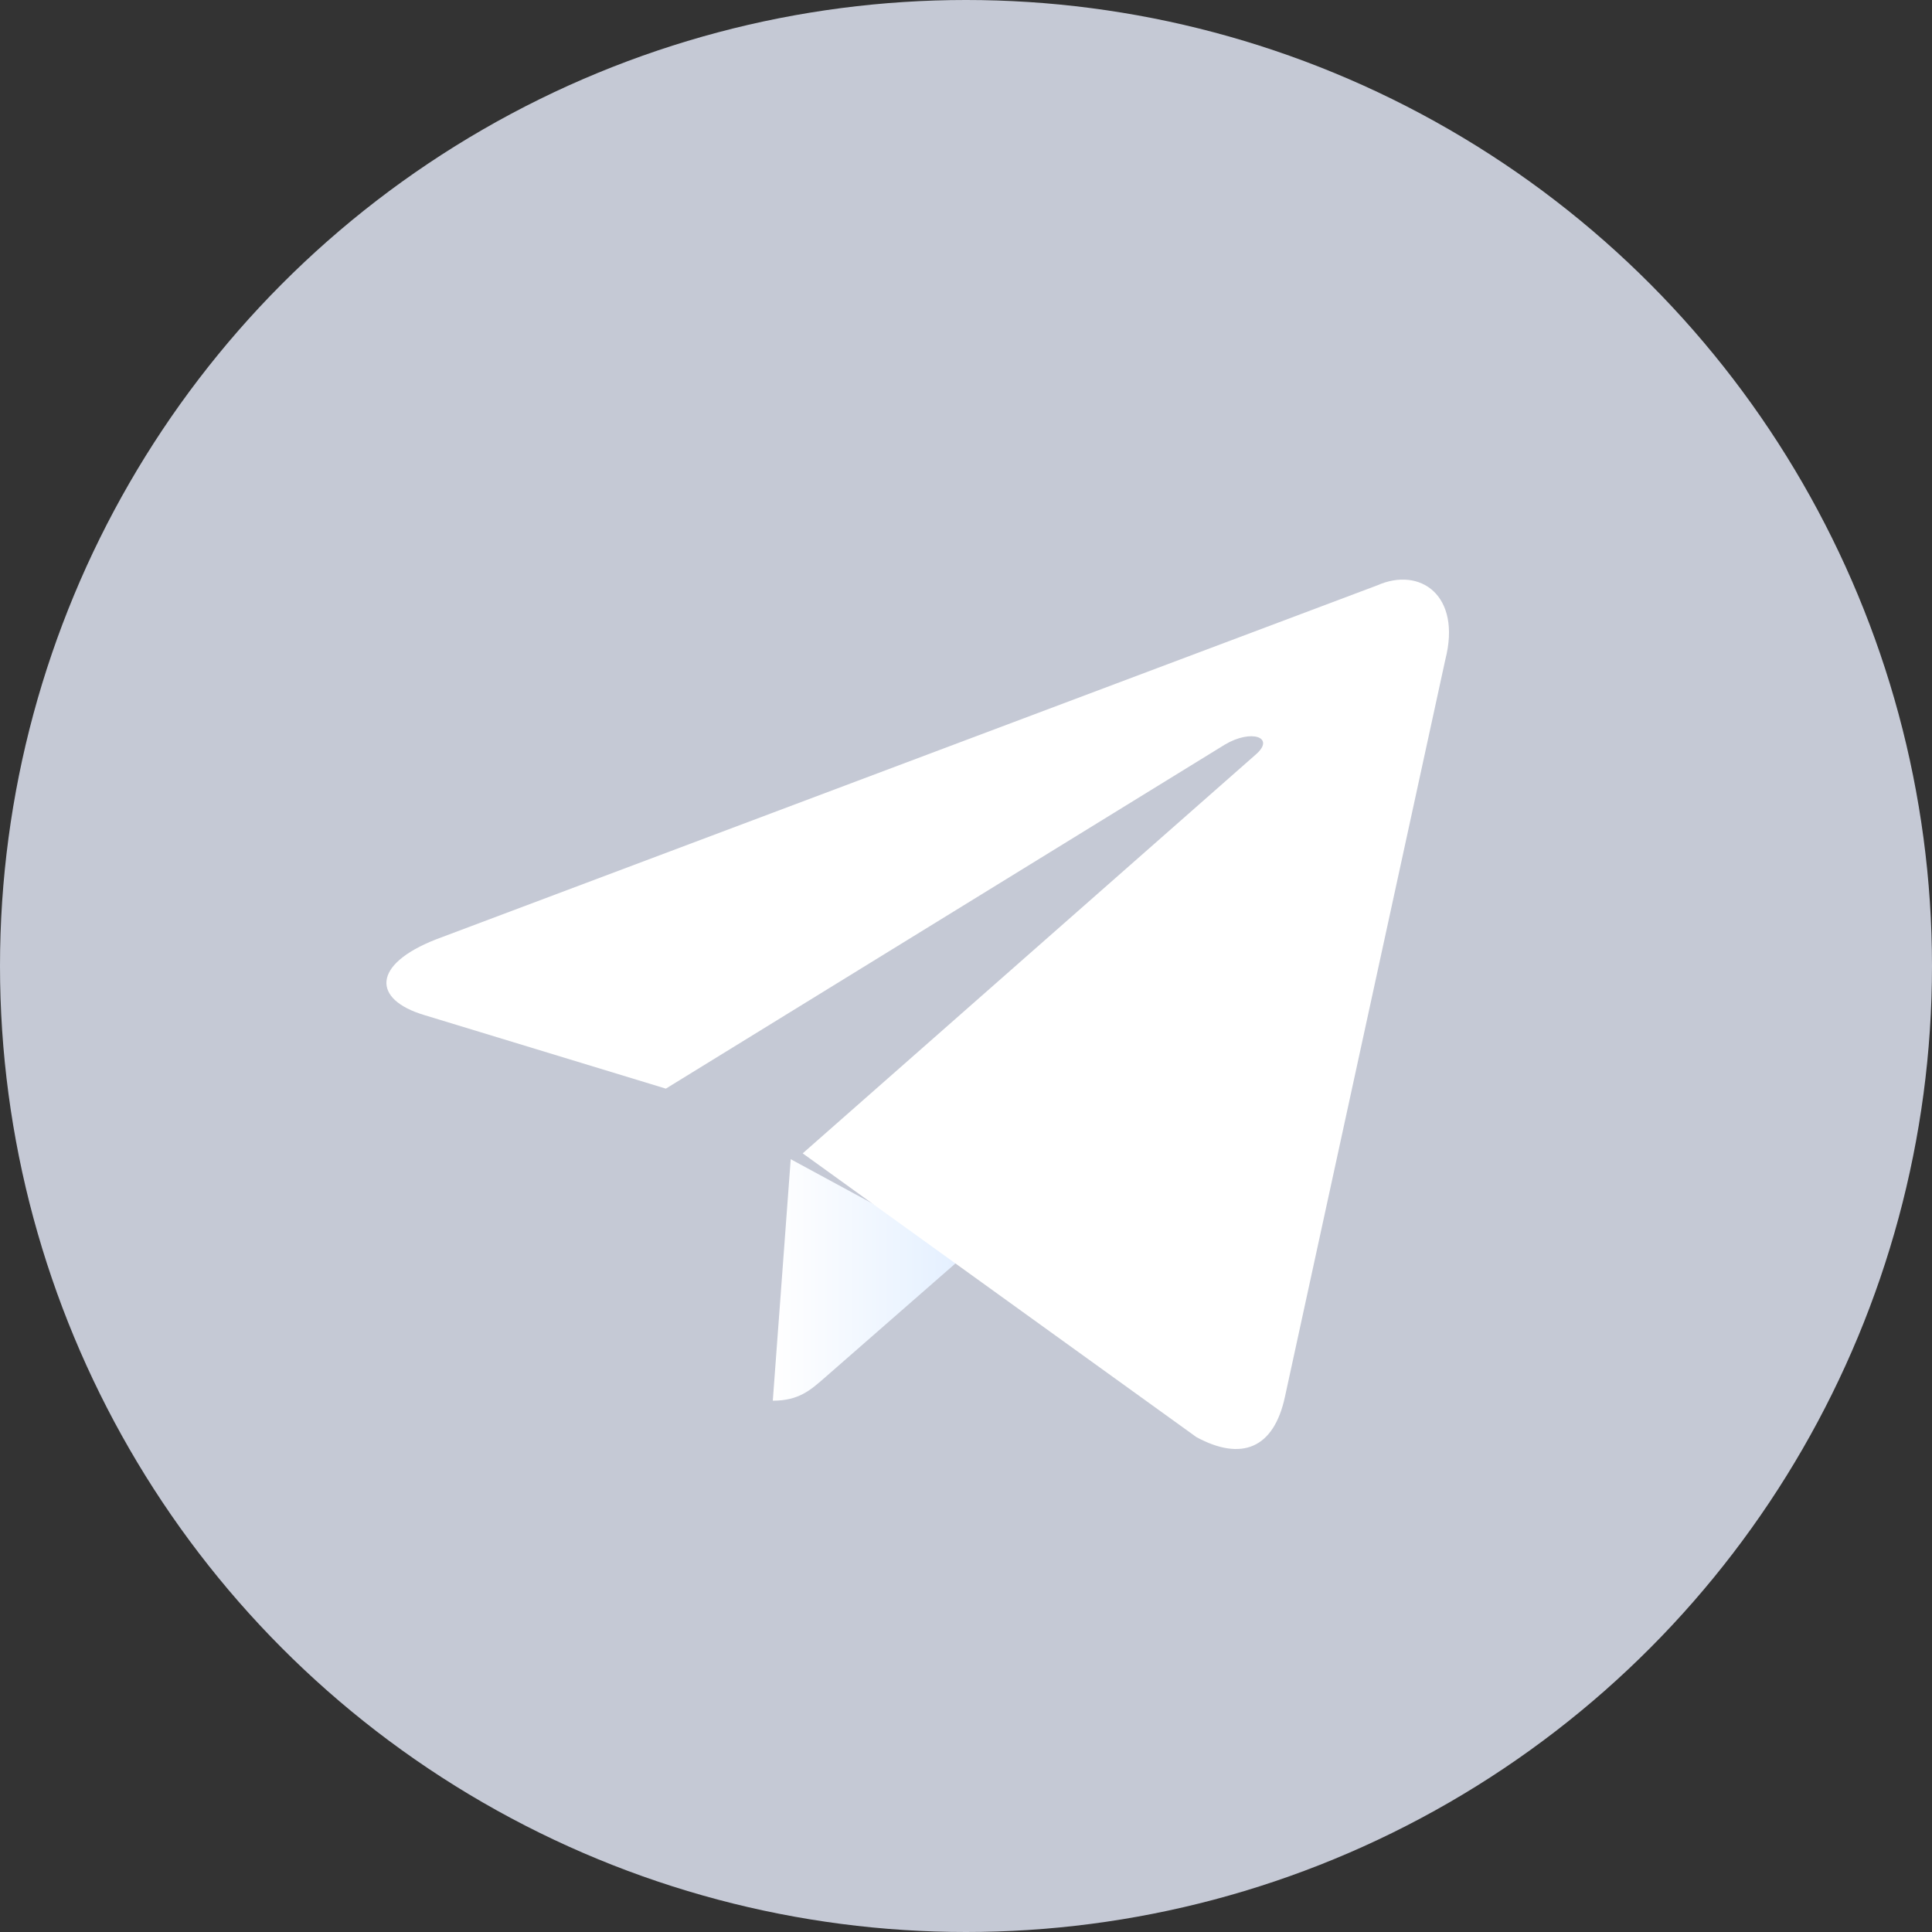
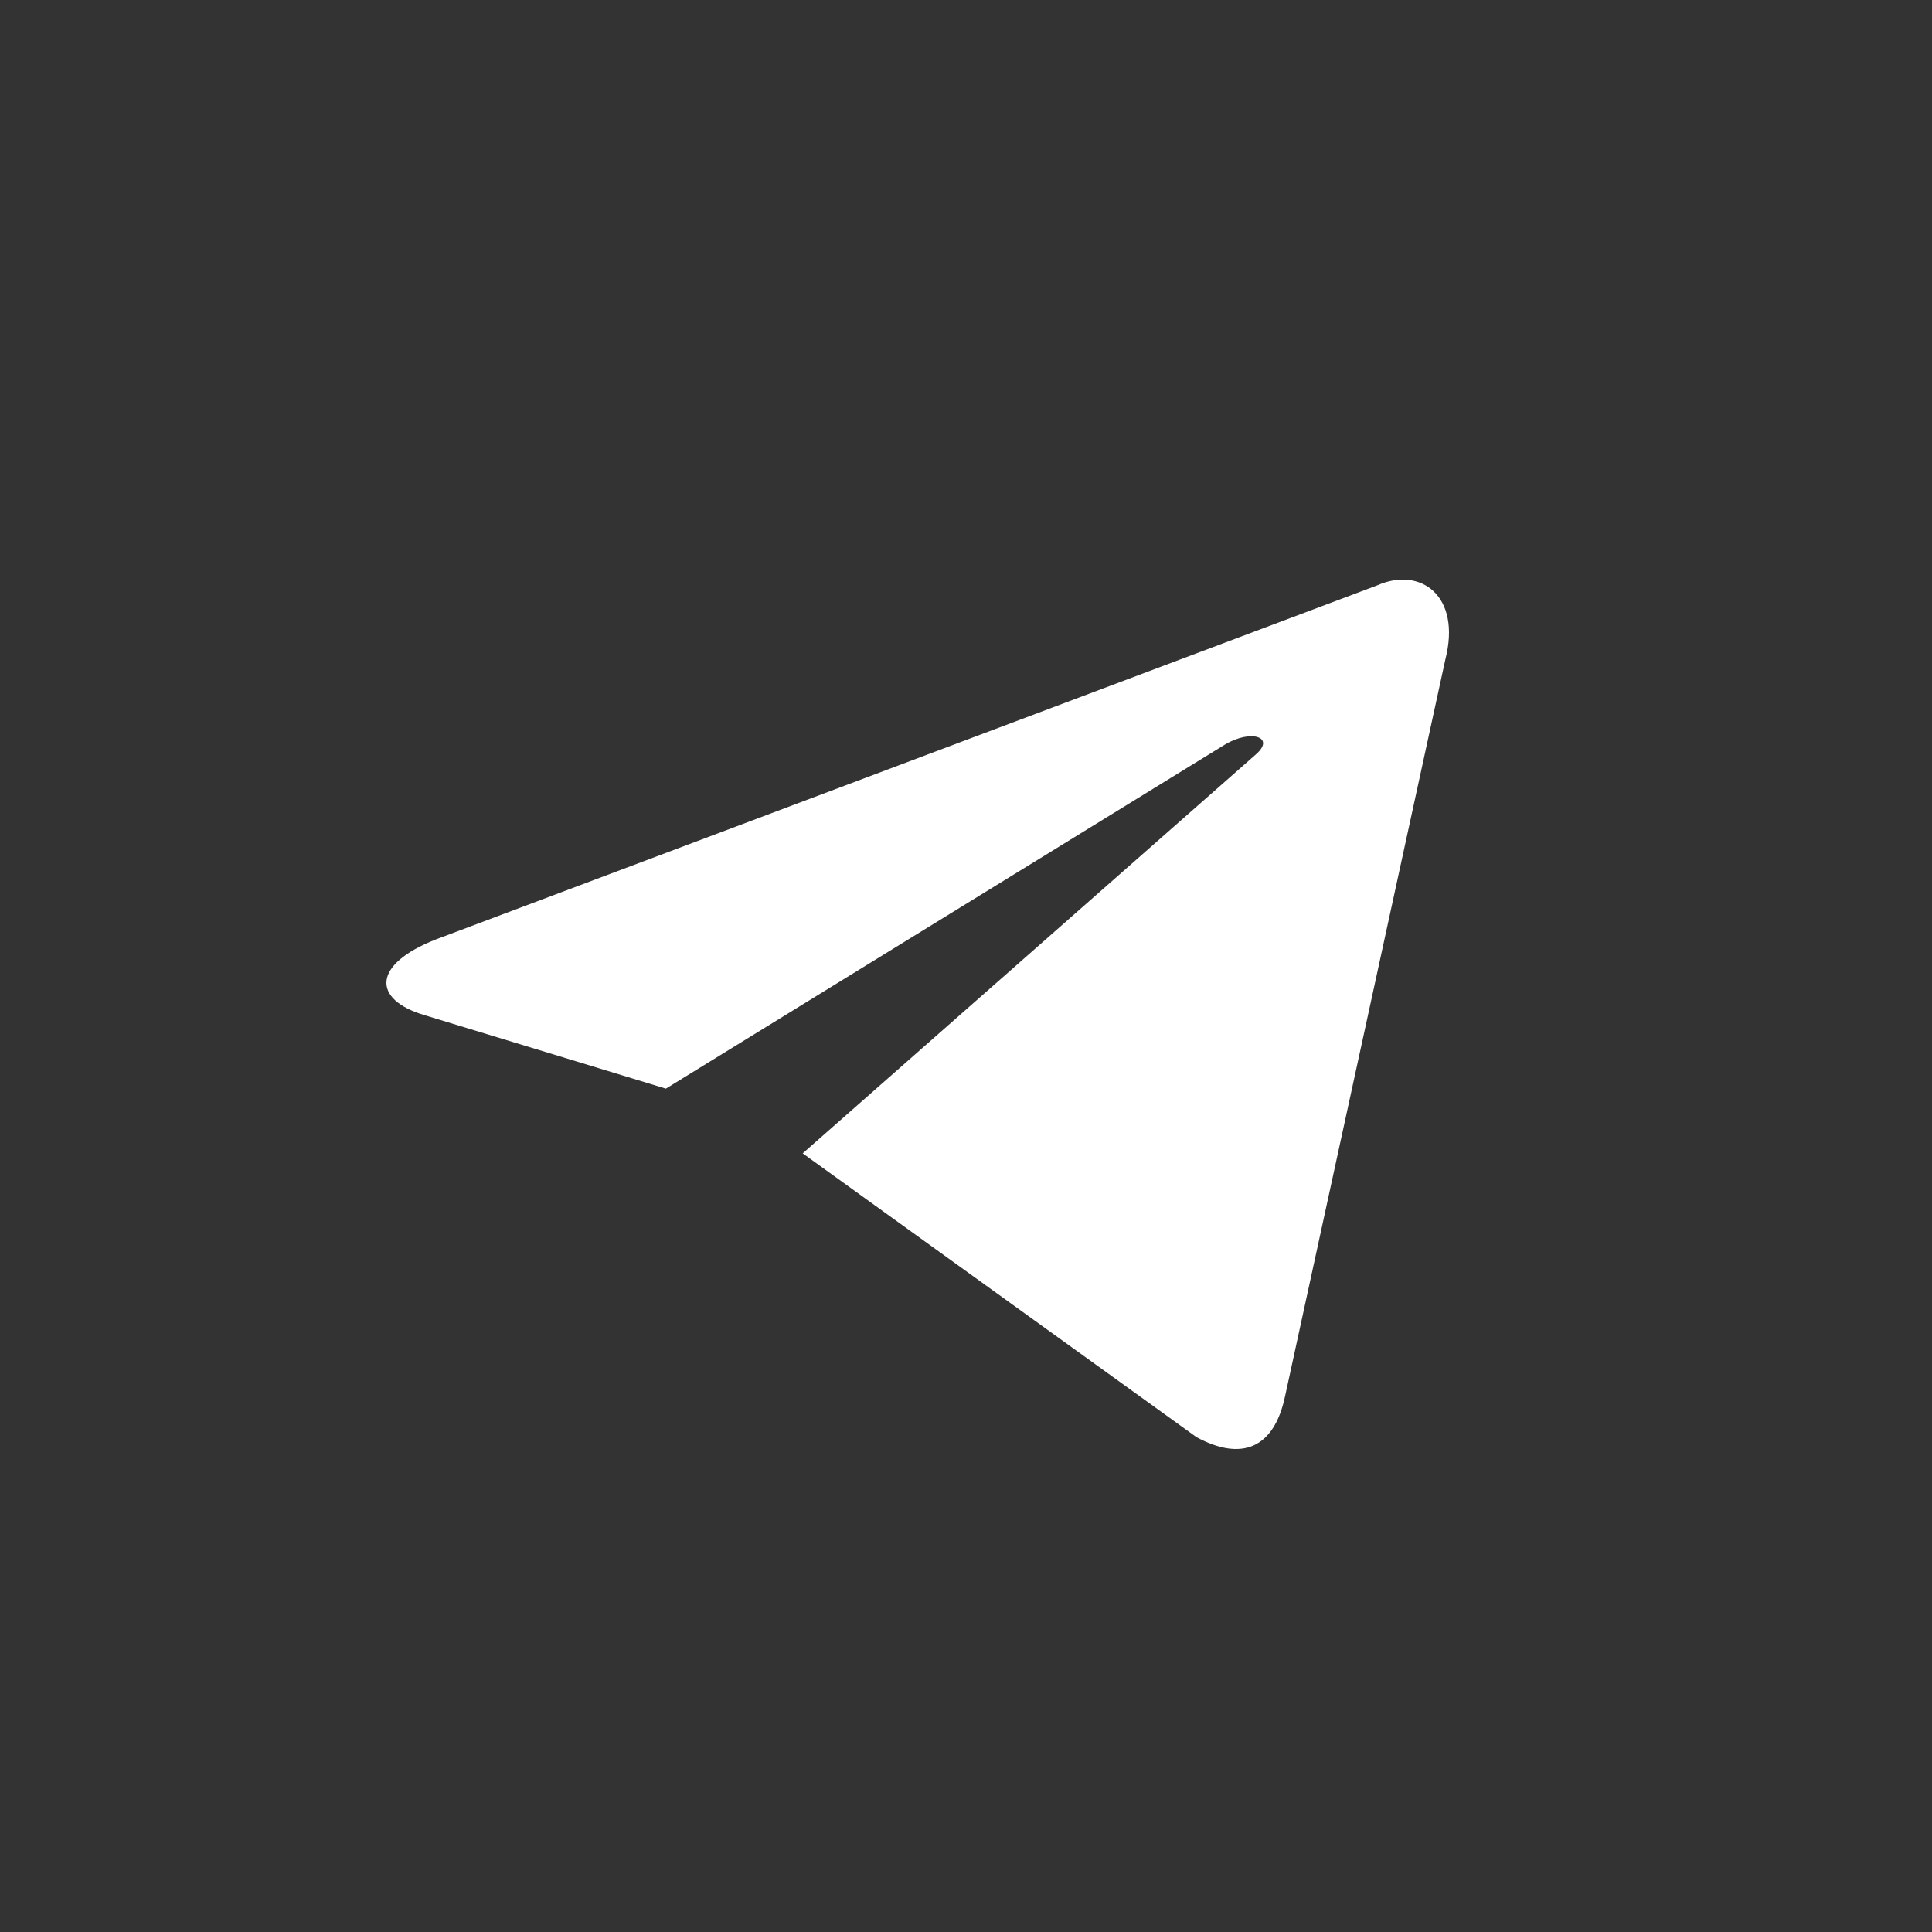
<svg xmlns="http://www.w3.org/2000/svg" width="40px" height="40px" viewBox="0 0 40 40" version="1.1">
  <rect x="0" y="0" width="40" height="40" fill="#333333" stroke="none" />
  <title>Telegram-hui</title>
  <defs>
    <linearGradient x1="0%" y1="50%" x2="100%" y2="50%" id="linearGradient-1">
      <stop stop-color="#FFFFFF" offset="0%" />
      <stop stop-color="#E3EFFF" offset="100%" />
    </linearGradient>
  </defs>
  <g id="HECO" stroke="none" stroke-width="1" fill="none" fill-rule="evenodd">
    <g id="1-1首页" transform="translate(-1756, -1631)">
      <g id="bottom" transform="translate(0, 1589)">
        <g id="编组-4" transform="translate(480, 38)">
          <g id="编组-9" transform="translate(938, 4)">
            <g id="Telegram-hui" transform="translate(338, 0)">
-               <circle id="Oval-path" fill="#C5C9D5" cx="20" cy="20" r="20" />
-               <path d="M16,29 C16.545,29 16.786,28.776 17.091,28.51 L20,25.967 L16.371,24" id="Shape" fill="url(#linearGradient-1)" />
              <path d="M16.619,23.879 L24.772,29.755 C25.702,30.256 26.374,29.996 26.605,28.912 L29.924,13.656 C30.264,12.328 29.405,11.725 28.515,12.119 L9.027,19.449 C7.697,19.97 7.705,20.694 8.785,21.016 L13.786,22.539 L25.363,15.414 C25.91,15.09 26.412,15.264 26,15.621" id="Shape" fill="#FFFFFF" />
            </g>
          </g>
        </g>
      </g>
    </g>
  </g>
</svg>